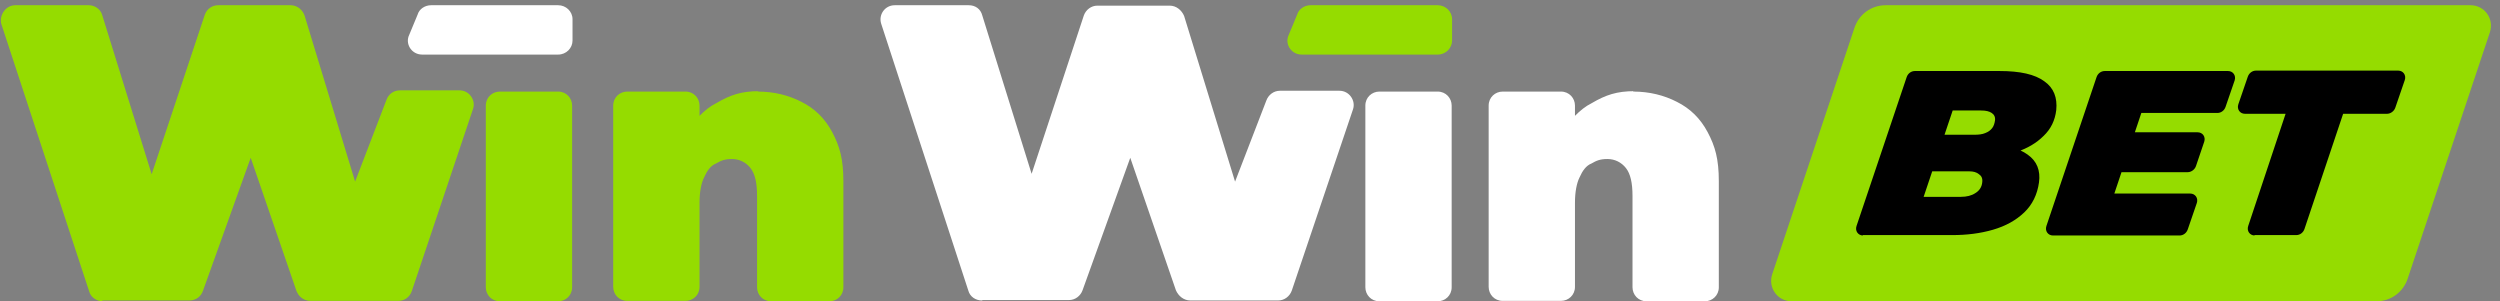
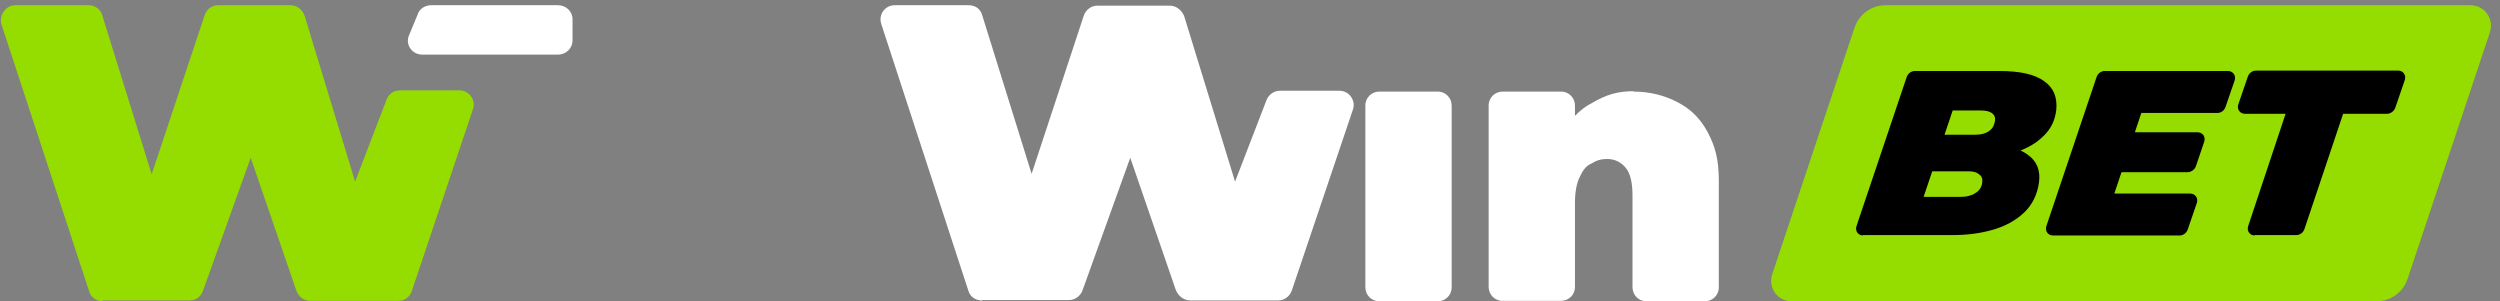
<svg xmlns="http://www.w3.org/2000/svg" width="307" height="37" viewBox="0 0 307 37" fill="none">
  <rect x="0" y="0" width="307" height="37" fill="#808080" stroke="none" />
  <g clip-path="url(#clip0_3_3408)">
    <path d="M12.618 36.998C11.911 36.998 11.154 36.544 10.952 35.786L0.151 2.914C-0.101 1.854 0.706 0.642 1.867 0.642H10.902C11.608 0.642 12.365 1.097 12.567 1.904L18.624 21.395L25.135 1.854C25.387 1.097 26.043 0.642 26.8 0.642H35.683C36.491 0.642 37.147 1.198 37.399 1.904L43.607 22.304L47.443 12.306C47.695 11.549 48.351 11.095 49.108 11.095H56.427C57.638 11.095 58.446 12.306 58.092 13.367L50.572 35.736C50.32 36.493 49.664 36.948 48.907 36.948H38.106C37.298 36.948 36.642 36.392 36.39 35.685L30.787 19.376L24.933 35.685C24.68 36.443 24.024 36.897 23.267 36.897H12.567V36.998H12.618Z" fill="#95DC00" />
-     <path d="M61.373 36.998C60.364 36.998 59.657 36.19 59.657 35.281V12.963C59.657 11.953 60.465 11.246 61.373 11.246H68.54C69.55 11.246 70.256 12.054 70.256 12.963V35.281C70.256 36.291 69.449 36.998 68.54 36.998H61.373Z" fill="#95DC00" />
-     <path d="M93.069 11.246C95.037 11.246 96.855 11.7 98.419 12.508C100.034 13.316 101.296 14.528 102.204 16.245C103.113 17.962 103.567 19.527 103.567 22.254V35.281C103.567 36.291 102.76 36.998 101.851 36.998H94.684C93.675 36.998 92.968 36.19 92.968 35.281V24.072C92.968 22.456 92.716 21.345 92.161 20.638C91.606 19.931 90.798 19.527 89.889 19.527C88.981 19.527 88.527 19.729 87.921 20.082C87.265 20.335 86.811 20.991 86.457 21.799C86.104 22.506 85.902 23.617 85.902 24.879V35.231C85.902 36.241 85.095 36.948 84.186 36.948H77.019C76.01 36.948 75.303 36.14 75.303 35.231V12.963C75.303 11.953 76.111 11.246 77.019 11.246H84.186C85.196 11.246 85.902 12.054 85.902 12.963V14.225C86.558 13.569 87.164 13.064 87.972 12.66C89.688 11.65 91.05 11.195 93.221 11.195H93.019L93.069 11.246Z" fill="#95DC00" />
    <path d="M52.944 0.642C52.187 0.642 51.481 1.097 51.279 1.803L50.169 4.48C49.815 5.54 50.623 6.701 51.834 6.701H68.54C69.549 6.701 70.306 5.894 70.306 4.985V2.359C70.306 1.4 69.499 0.642 68.54 0.642H52.843H52.944Z" fill="white" />
    <path d="M120.576 36.897C119.819 36.897 119.112 36.443 118.91 35.685L108.21 2.914C107.857 1.803 108.665 0.642 109.876 0.642H118.961C119.768 0.642 120.425 1.097 120.626 1.904L126.683 21.345L133.093 1.904C133.345 1.198 134.001 0.693 134.758 0.693H143.641C144.449 0.693 145.105 1.248 145.408 1.955L151.666 22.304L155.502 12.357C155.754 11.65 156.411 11.145 157.168 11.145H164.486C165.697 11.145 166.505 12.357 166.152 13.417L158.631 35.685C158.379 36.392 157.723 36.897 156.966 36.897H146.165C145.357 36.897 144.701 36.342 144.398 35.635L138.796 19.376L132.941 35.635C132.689 36.342 132.033 36.847 131.276 36.847H120.475H120.677L120.576 36.897Z" fill="white" />
    <path d="M169.382 36.998C168.372 36.998 167.666 36.19 167.666 35.281V12.963C167.666 11.953 168.473 11.246 169.382 11.246H176.548C177.558 11.246 178.264 12.054 178.264 12.963V35.281C178.264 36.291 177.457 36.998 176.548 36.998H169.382Z" fill="white" />
    <path d="M200.573 11.246C202.541 11.246 204.358 11.7 205.923 12.508C207.538 13.316 208.8 14.528 209.708 16.245C210.617 17.962 211.071 19.527 211.071 22.254V35.281C211.071 36.291 210.263 36.998 209.355 36.998H202.188C201.179 36.998 200.472 36.19 200.472 35.281V24.072C200.472 22.456 200.22 21.345 199.665 20.638C199.109 19.931 198.302 19.527 197.393 19.527C196.485 19.527 196.031 19.729 195.425 20.082C194.769 20.335 194.315 20.991 193.961 21.799C193.608 22.506 193.406 23.617 193.406 24.879V35.231C193.406 36.241 192.599 36.948 191.69 36.948H184.523C183.514 36.948 182.807 36.14 182.807 35.231V12.963C182.807 11.953 183.615 11.246 184.523 11.246H191.69C192.699 11.246 193.406 12.054 193.406 12.963V14.225C194.062 13.569 194.668 13.064 195.475 12.66C197.191 11.65 198.554 11.195 200.724 11.195H200.523L200.573 11.246Z" fill="white" />
-     <path d="M160.953 0.642C160.196 0.642 159.489 1.097 159.287 1.803L158.177 4.48C157.823 5.54 158.631 6.701 159.842 6.701H176.548C177.558 6.701 178.315 5.894 178.315 4.985V2.359C178.315 1.4 177.507 0.642 176.548 0.642H160.852H160.953Z" fill="#95DC00" />
    <path d="M227.727 3.419C228.282 1.753 229.796 0.642 231.562 0.642H303.383C305.099 0.642 306.31 2.308 305.755 3.975L295.661 34.221C295.106 35.887 293.592 36.998 291.825 36.998H220.004C218.288 36.998 217.077 35.332 217.632 33.666L227.727 3.419Z" fill="#95DC00" />
    <path d="M276.885 28.919C276.28 28.919 275.876 28.364 276.078 27.758L280.671 13.973H275.674C275.068 13.973 274.665 13.417 274.866 12.811L276.027 9.428C276.179 8.974 276.583 8.671 277.037 8.671H294.5C295.105 8.671 295.509 9.226 295.307 9.832L294.147 13.215C293.995 13.67 293.541 13.973 293.137 13.973H287.737L282.992 28.111C282.841 28.566 282.437 28.869 281.983 28.869H276.835L276.885 28.919Z" fill="black" />
    <path d="M261.643 16.245H269.87C270.476 16.245 270.88 16.8 270.678 17.406L269.668 20.386C269.517 20.84 269.063 21.143 268.659 21.143H260.028L261.694 16.245H261.643ZM259.574 23.769H268.962C269.567 23.769 269.971 24.324 269.769 24.93L268.659 28.162C268.507 28.616 268.104 28.919 267.649 28.919H252.104C251.499 28.919 251.095 28.364 251.297 27.758L257.454 9.479C257.606 9.024 258.009 8.721 258.464 8.721H273.605C274.211 8.721 274.614 9.277 274.413 9.883L273.302 13.114C273.151 13.569 272.747 13.872 272.293 13.872H262.956L259.624 23.819L259.574 23.769Z" fill="black" />
    <path d="M228.786 28.919C228.181 28.919 227.777 28.364 227.979 27.758L234.136 9.479C234.288 9.024 234.691 8.721 235.146 8.721H245.543C248.066 8.721 249.883 9.125 251.044 9.984C252.205 10.791 252.659 12.003 252.508 13.518C252.356 14.781 251.852 15.841 250.943 16.699C250.085 17.558 248.975 18.214 247.612 18.669C246.603 18.972 245.543 19.174 244.382 19.275C243.776 19.275 243.473 18.669 243.827 18.164C243.978 17.911 244.281 17.76 244.533 17.76C246.451 17.81 247.915 18.214 248.975 18.972C250.136 19.779 250.59 20.941 250.388 22.405C250.186 23.87 249.58 25.132 248.571 26.091C247.562 27.051 246.3 27.758 244.735 28.212C243.171 28.667 241.505 28.869 239.739 28.869H228.736L228.786 28.919ZM236.206 24.172H240.798C241.505 24.172 242.111 24.021 242.565 23.718C243.07 23.415 243.373 22.961 243.423 22.355C243.473 21.9 243.322 21.597 243.019 21.395C242.716 21.143 242.313 21.042 241.858 21.042H236.811L238.325 16.548H242.414C242.969 16.548 243.423 16.497 243.776 16.346C244.18 16.194 244.432 15.992 244.634 15.74C244.836 15.488 244.937 15.134 244.988 14.781C245.038 14.377 244.887 14.074 244.584 13.872C244.281 13.67 243.877 13.569 243.272 13.569H239.789L236.206 24.223V24.172Z" fill="black" />
  </g>
  <defs>
    <clipPath id="clip0_3_3408">
      <rect width="306.865" height="36.356" fill="white" transform="translate(0 0.642)" />
    </clipPath>
  </defs>
</svg>